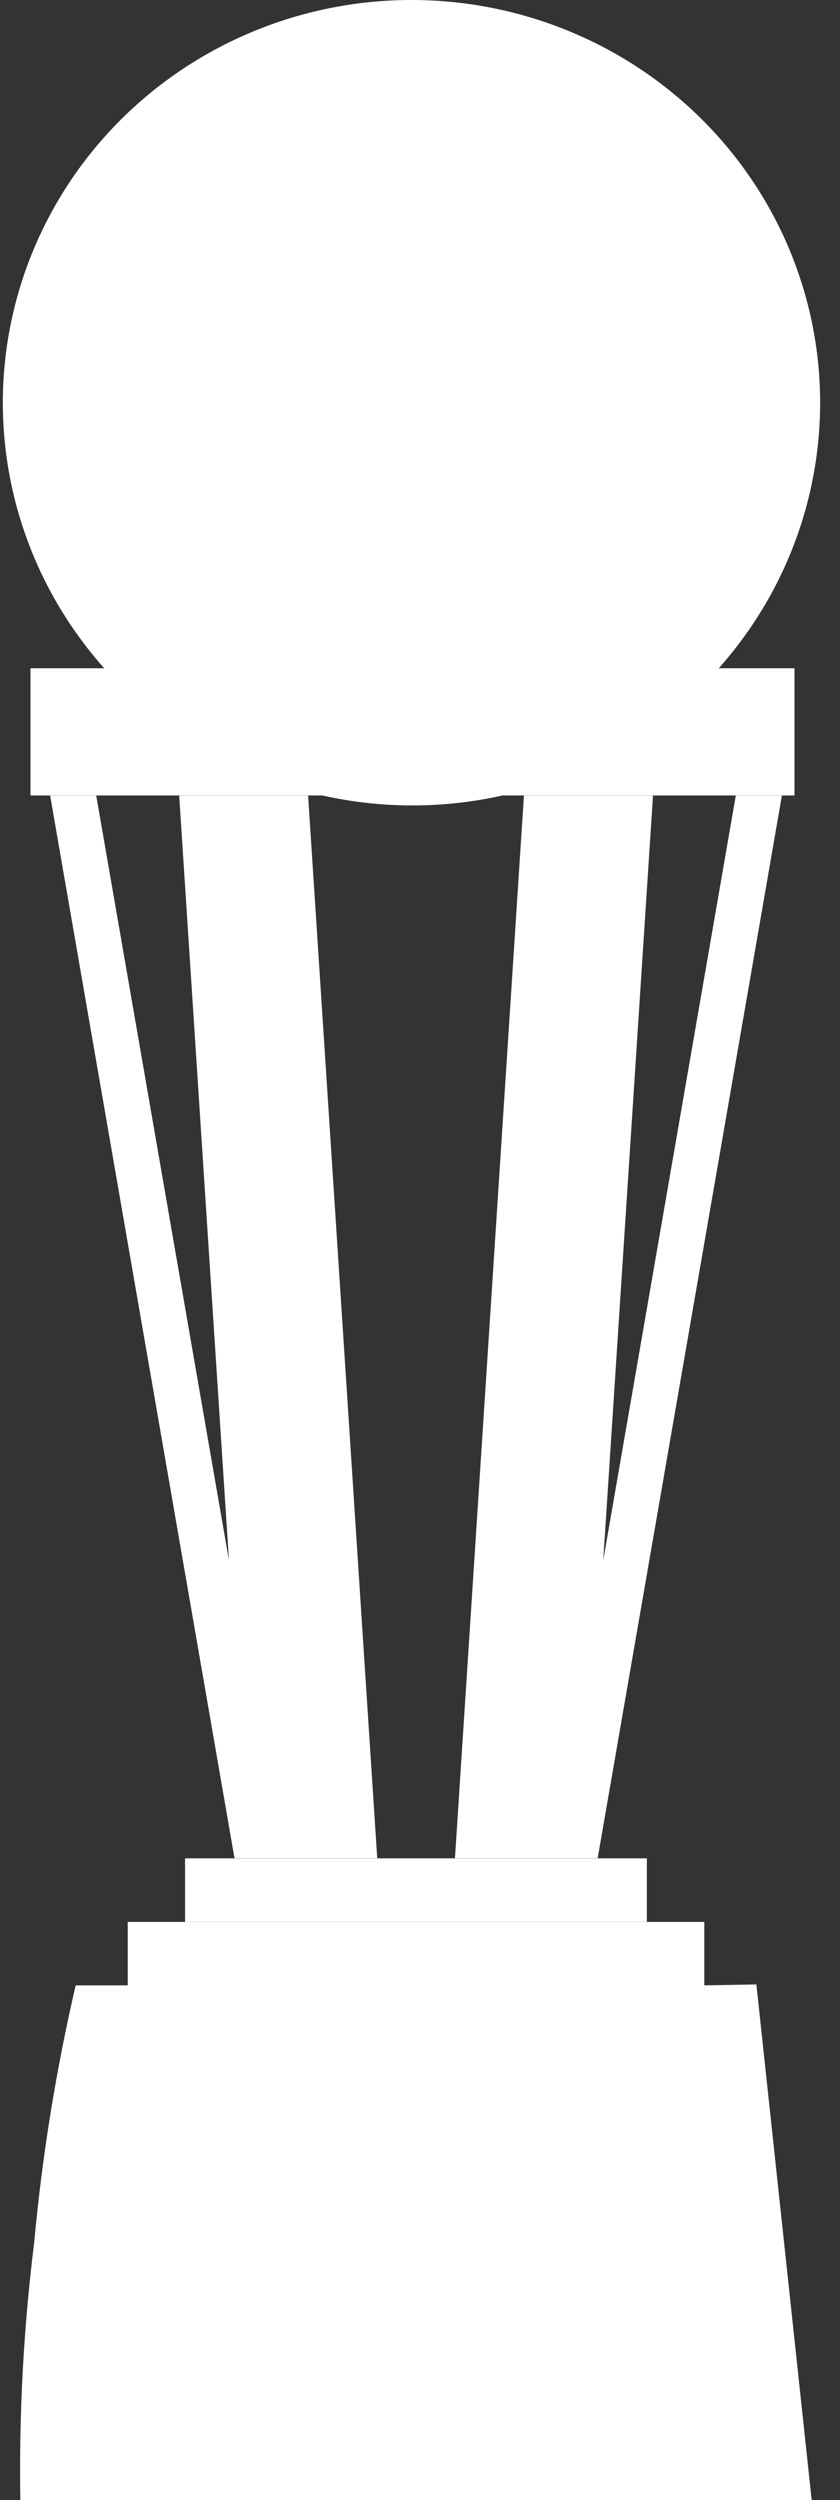
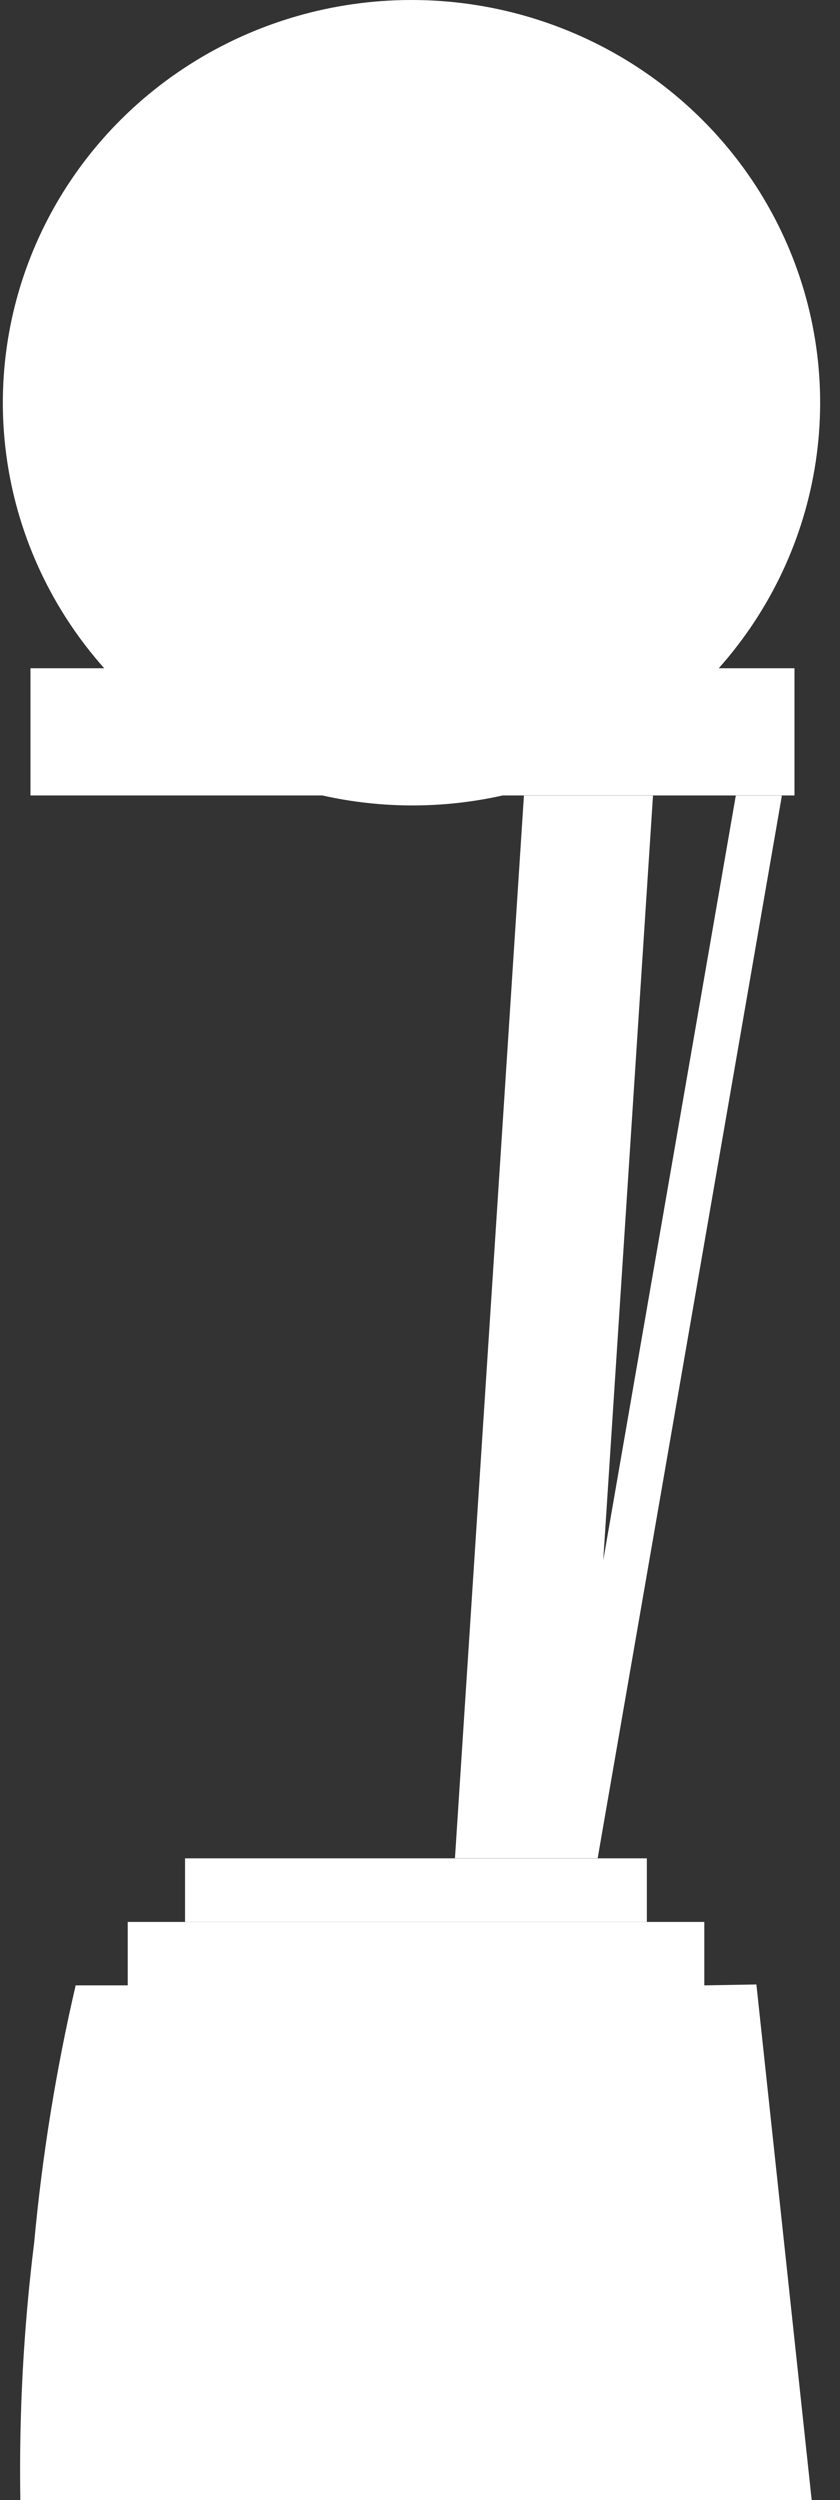
<svg xmlns="http://www.w3.org/2000/svg" width="37" height="110" viewBox="0 0 37 110" fill="none">
  <rect x="0" y="0" width="37" height="110" fill="#333333" stroke="none" />
  <path d="M1.343 29.402V34.998H14.2C16.813 35.584 19.525 35.584 22.138 34.998H34.995V29.402H31.659C33.94 26.841 35.423 23.688 35.93 20.319C36.438 16.95 35.948 13.508 34.52 10.406C33.092 7.304 30.787 4.673 27.879 2.827C24.971 0.982 21.585 0 18.125 0C14.665 0 11.279 0.982 8.371 2.827C5.463 4.673 3.158 7.304 1.73 10.406C0.302 13.508 -0.188 16.95 0.32 20.319C0.827 23.688 2.31 26.841 4.591 29.402H1.343Z" fill="white" />
  <path d="M32.41 35.005L26.57 68.659L28.763 35.005H23.078L20.04 81.755H26.326L34.44 35.005H32.41Z" fill="white" />
-   <path d="M2.209 35.005L10.329 81.755H16.616L13.571 35.005H7.893L10.086 68.659L4.239 35.005H2.209Z" fill="white" />
  <path d="M28.492 81.762H8.151V84.56H28.492V81.762Z" fill="white" />
  <path d="M31.023 87.351V84.56H5.626V87.351H3.333C2.466 91.081 1.856 94.865 1.505 98.675C1.037 102.432 0.834 106.216 0.896 110H35.753L33.317 87.311L31.023 87.351Z" fill="white" />
</svg>